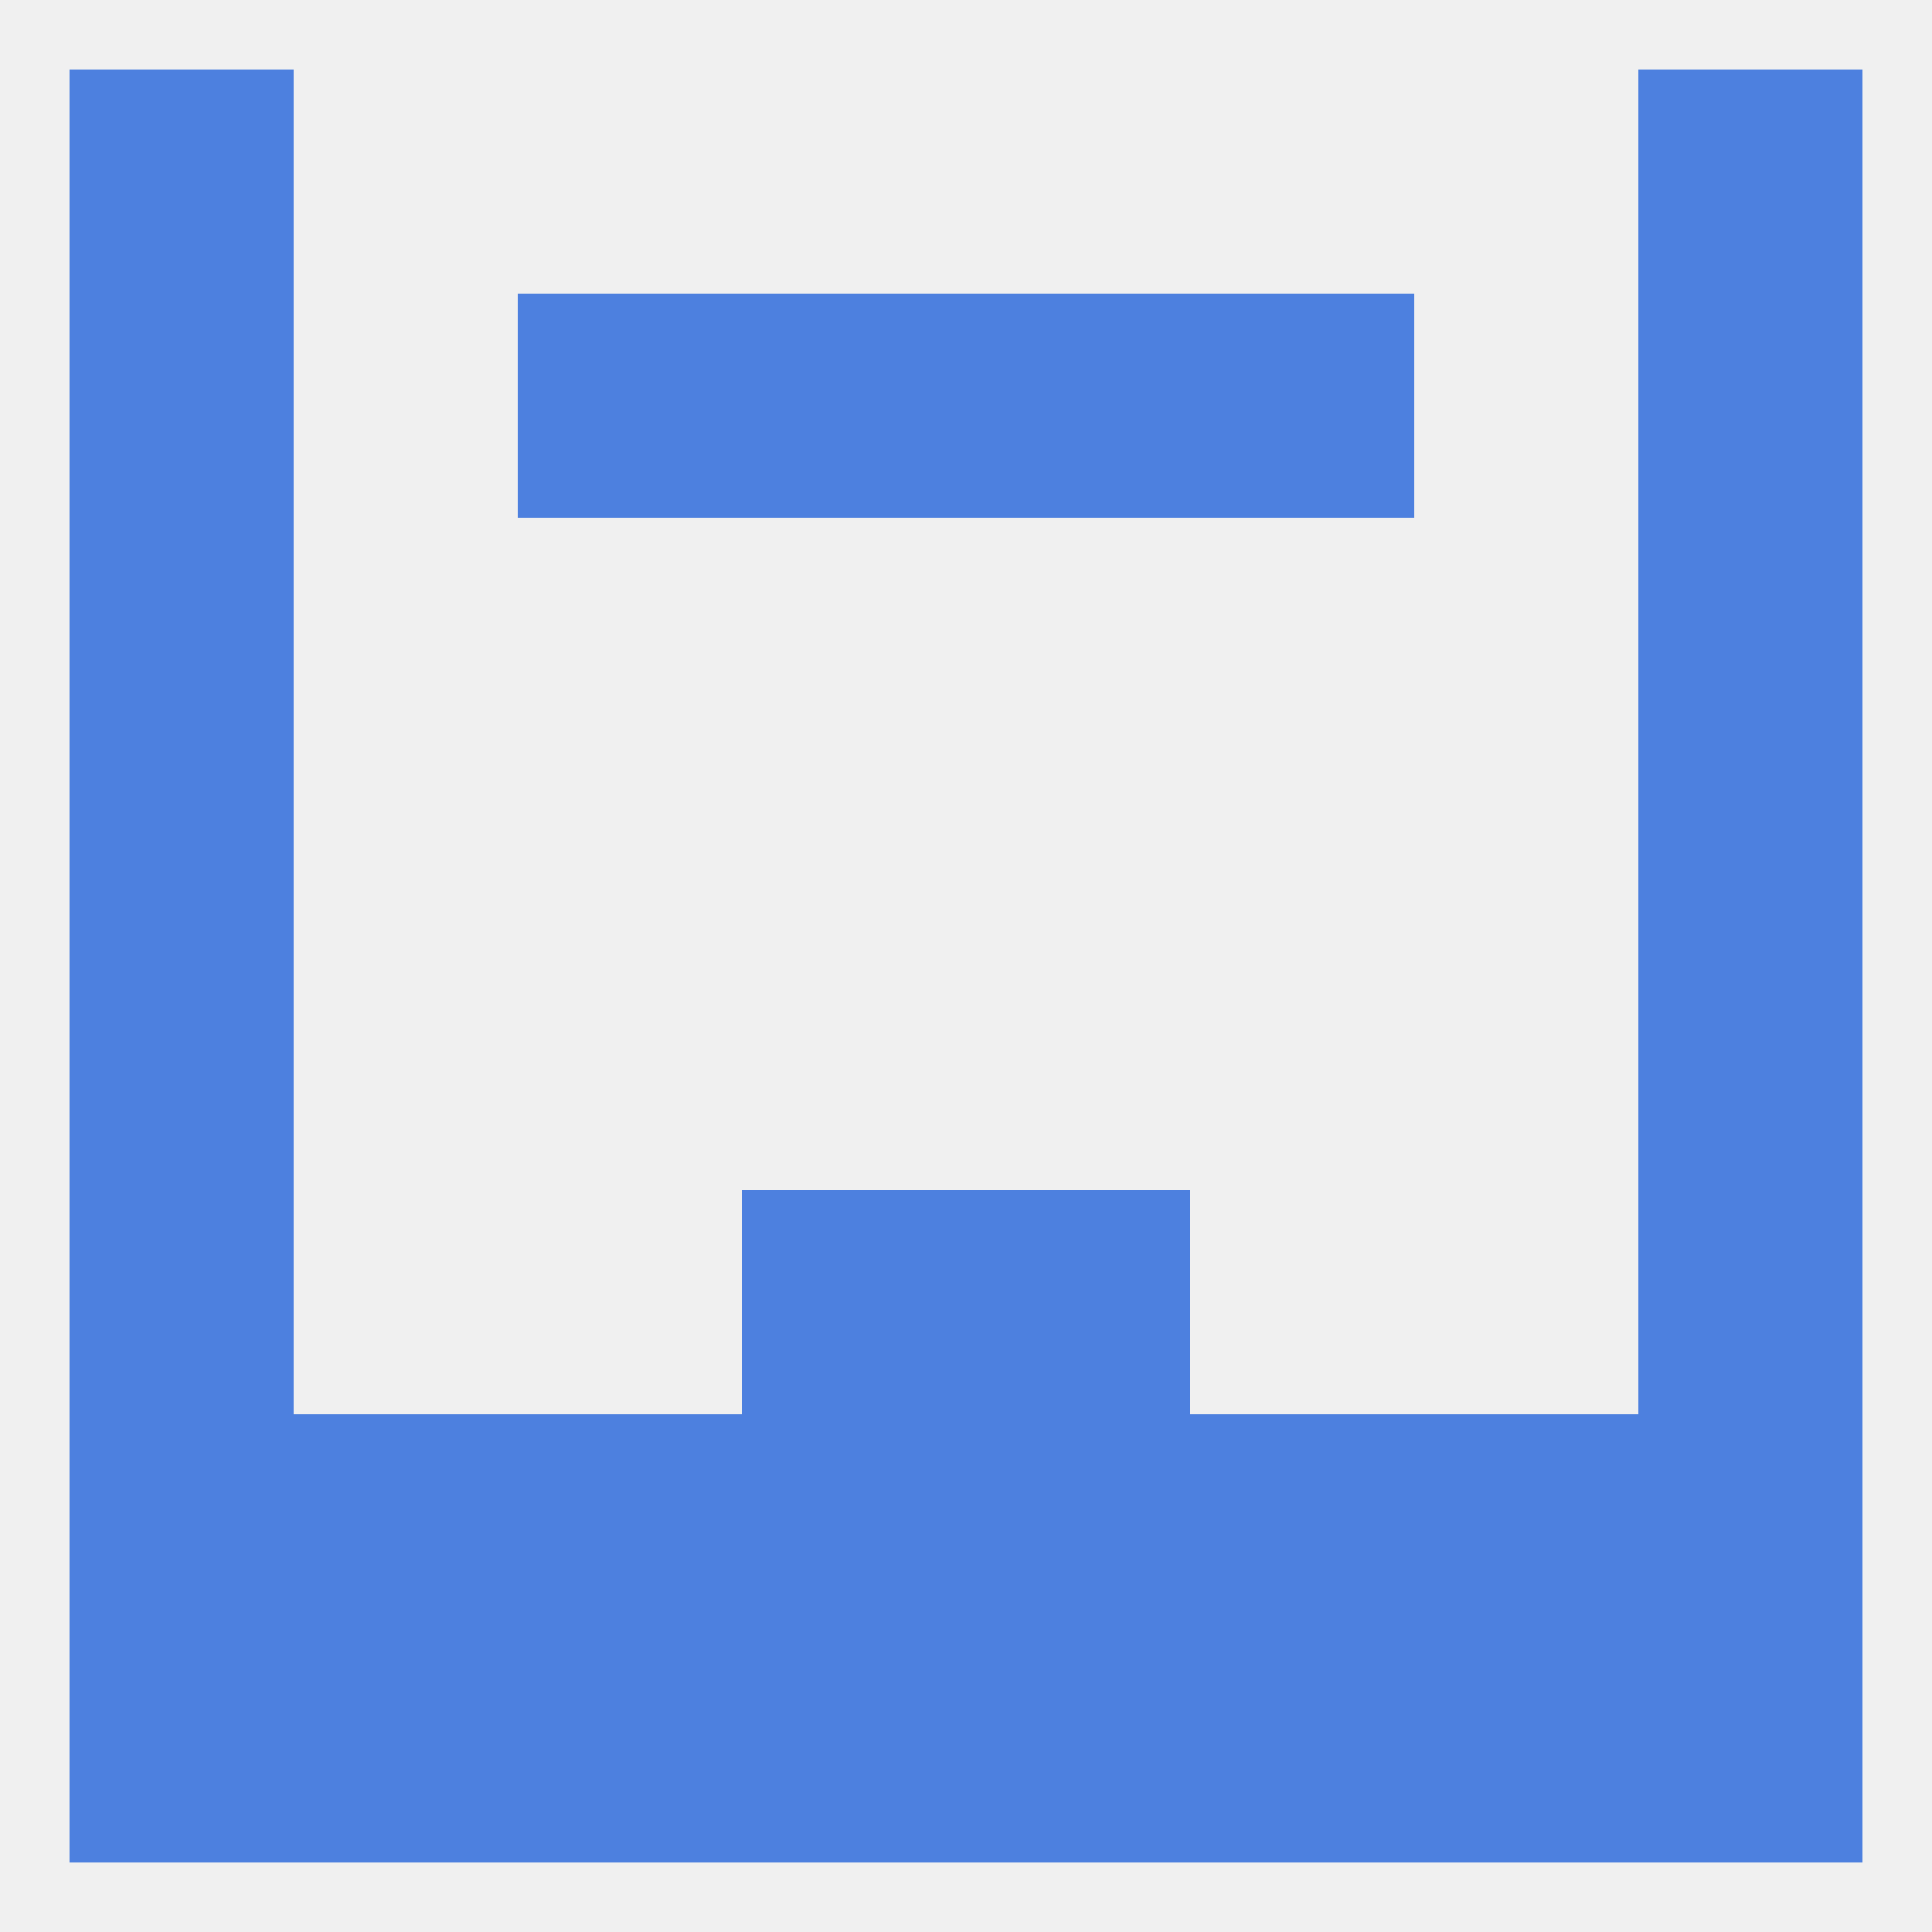
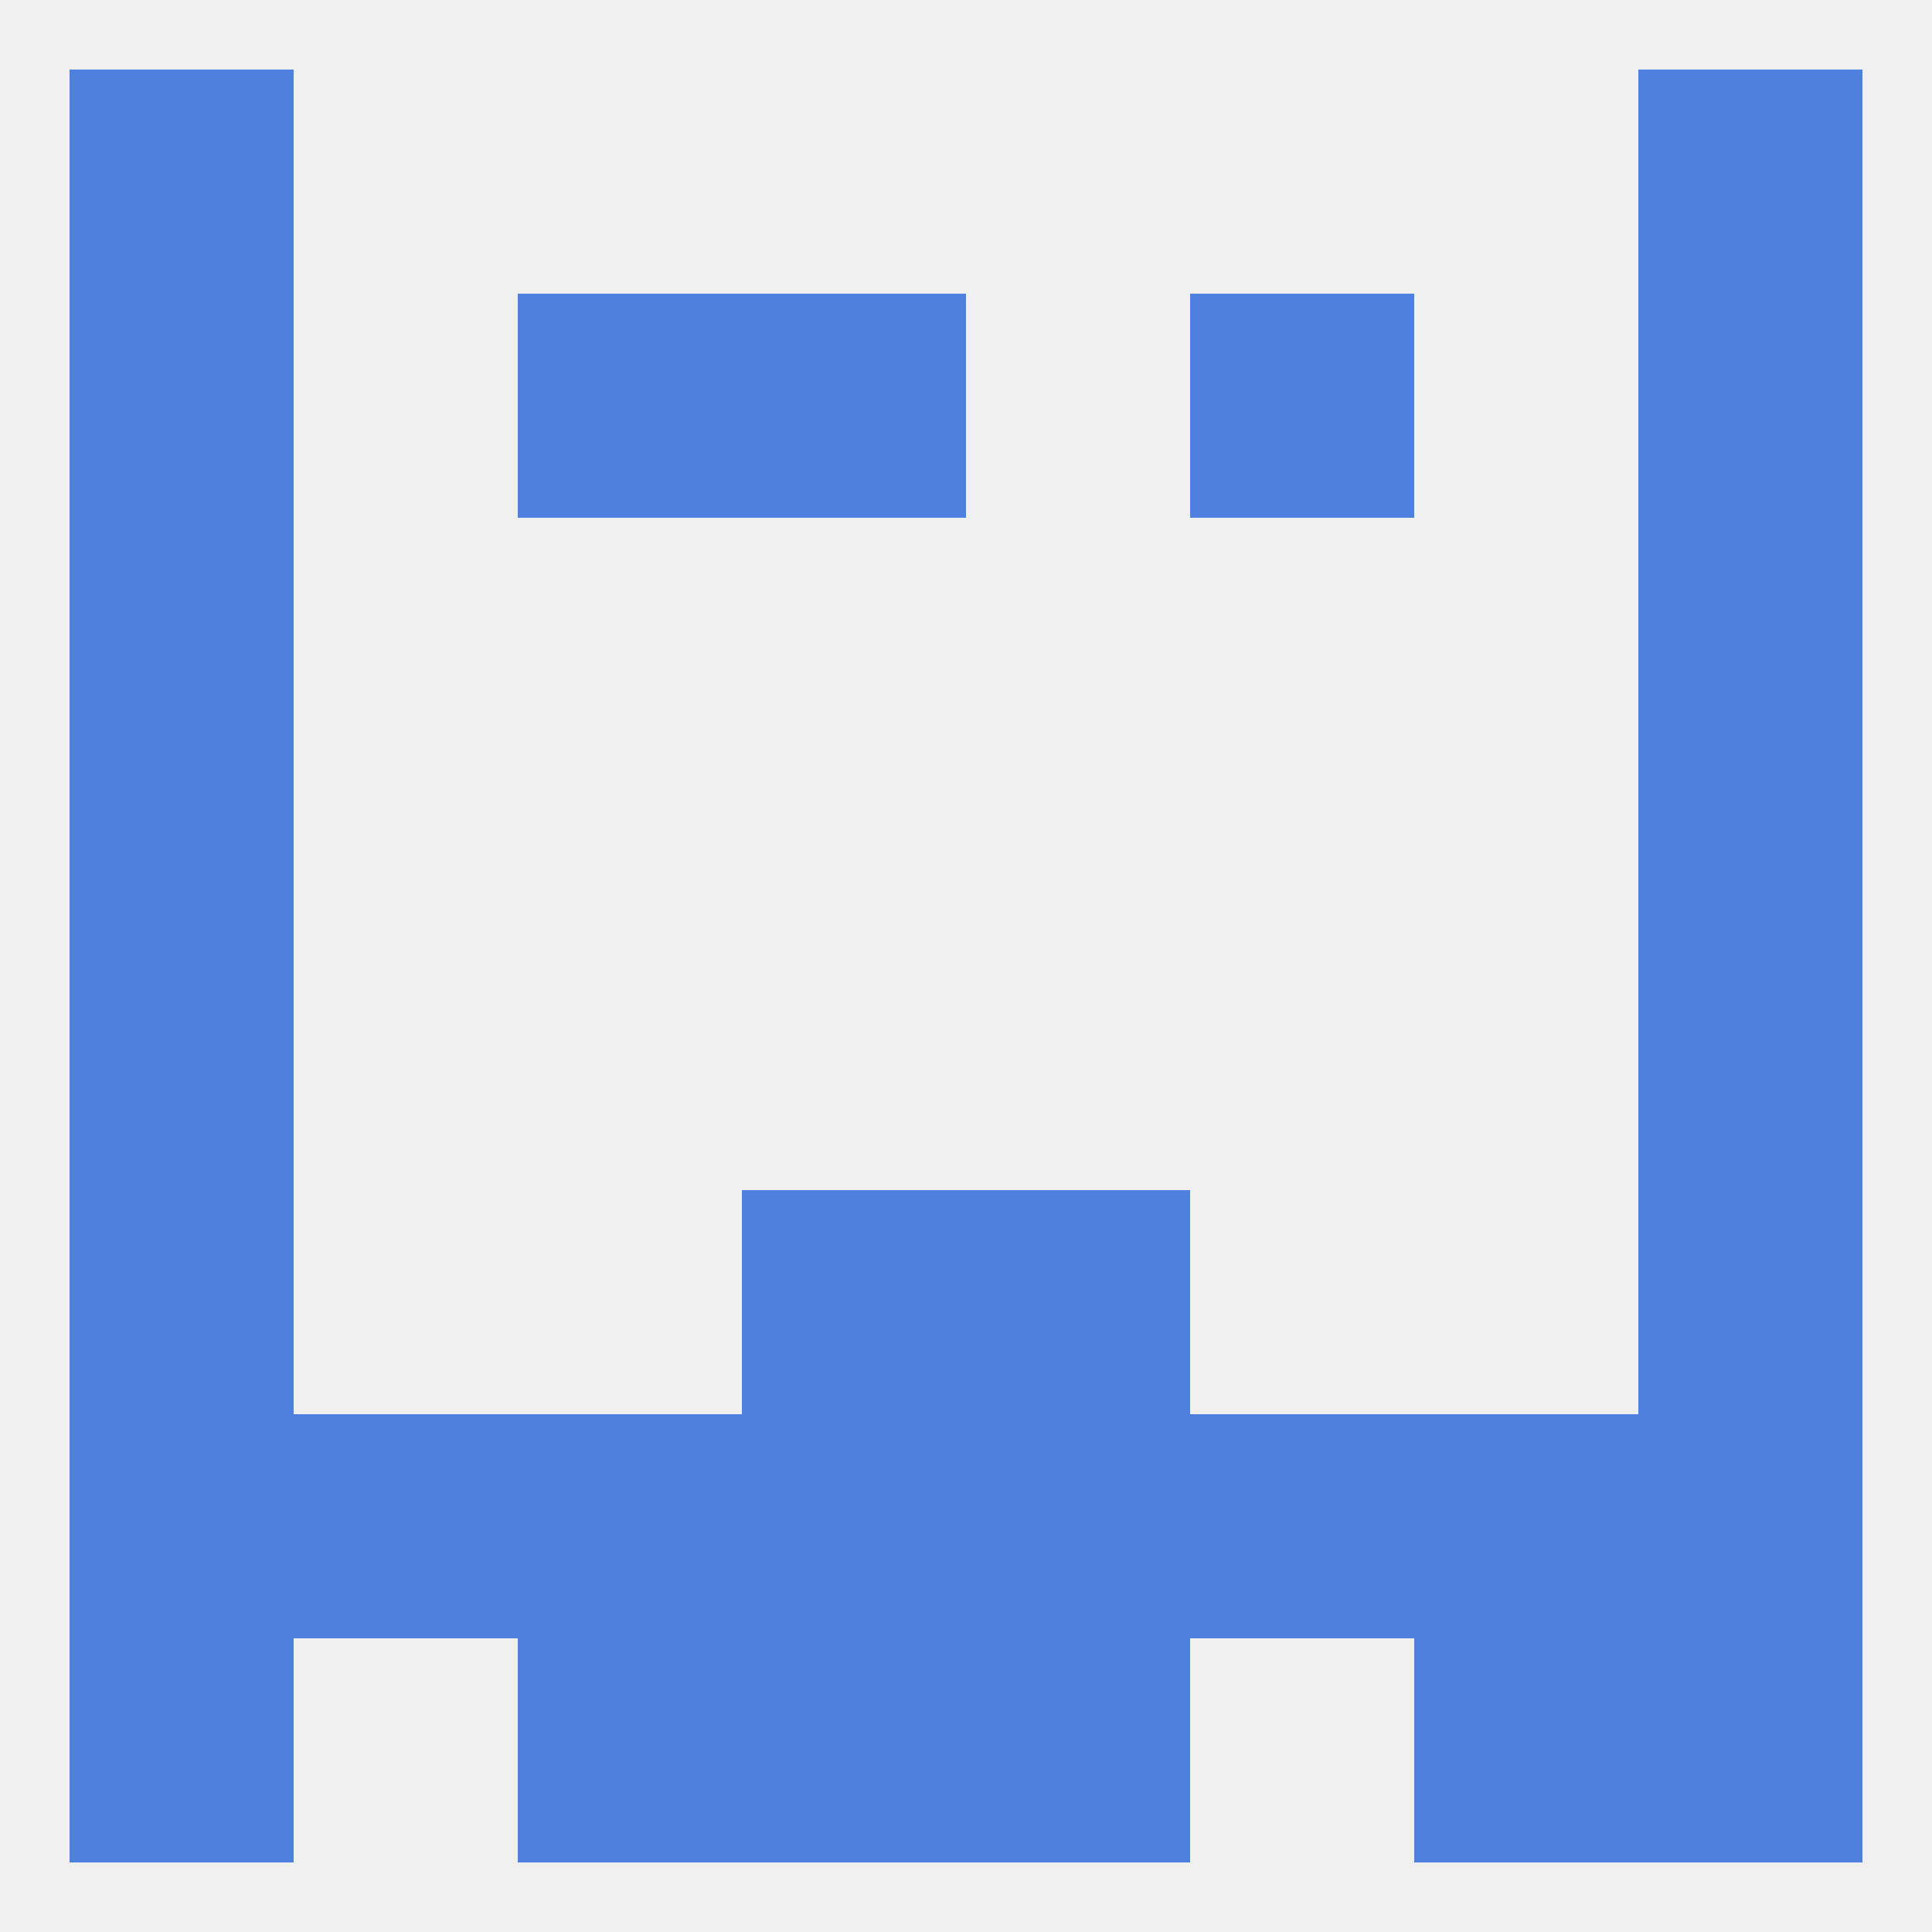
<svg xmlns="http://www.w3.org/2000/svg" version="1.1" baseprofile="full" width="250" height="250" viewBox="0 0 250 250">
  <rect width="100%" height="100%" fill="rgba(240,240,240,255)" />
  <rect x="67" y="38" width="29" height="29" fill="rgba(77,128,223,255)" />
  <rect x="154" y="38" width="29" height="29" fill="rgba(77,128,223,255)" />
  <rect x="9" y="38" width="29" height="29" fill="rgba(77,128,223,255)" />
  <rect x="212" y="38" width="29" height="29" fill="rgba(77,128,223,255)" />
  <rect x="96" y="38" width="29" height="29" fill="rgba(77,128,223,255)" />
-   <rect x="125" y="38" width="29" height="29" fill="rgba(77,128,223,255)" />
  <rect x="9" y="9" width="29" height="29" fill="rgba(77,128,223,255)" />
  <rect x="212" y="9" width="29" height="29" fill="rgba(77,128,223,255)" />
  <rect x="96" y="154" width="29" height="29" fill="rgba(77,128,223,255)" />
  <rect x="125" y="154" width="29" height="29" fill="rgba(77,128,223,255)" />
  <rect x="9" y="154" width="29" height="29" fill="rgba(77,128,223,255)" />
  <rect x="212" y="154" width="29" height="29" fill="rgba(77,128,223,255)" />
  <rect x="67" y="183" width="29" height="29" fill="rgba(77,128,223,255)" />
  <rect x="154" y="183" width="29" height="29" fill="rgba(77,128,223,255)" />
  <rect x="96" y="183" width="29" height="29" fill="rgba(77,128,223,255)" />
  <rect x="183" y="183" width="29" height="29" fill="rgba(77,128,223,255)" />
  <rect x="125" y="183" width="29" height="29" fill="rgba(77,128,223,255)" />
  <rect x="9" y="183" width="29" height="29" fill="rgba(77,128,223,255)" />
  <rect x="212" y="183" width="29" height="29" fill="rgba(77,128,223,255)" />
  <rect x="38" y="183" width="29" height="29" fill="rgba(77,128,223,255)" />
  <rect x="9" y="212" width="29" height="29" fill="rgba(77,128,223,255)" />
  <rect x="212" y="212" width="29" height="29" fill="rgba(77,128,223,255)" />
  <rect x="96" y="212" width="29" height="29" fill="rgba(77,128,223,255)" />
  <rect x="125" y="212" width="29" height="29" fill="rgba(77,128,223,255)" />
-   <rect x="38" y="212" width="29" height="29" fill="rgba(77,128,223,255)" />
  <rect x="183" y="212" width="29" height="29" fill="rgba(77,128,223,255)" />
  <rect x="67" y="212" width="29" height="29" fill="rgba(77,128,223,255)" />
-   <rect x="154" y="212" width="29" height="29" fill="rgba(77,128,223,255)" />
  <rect x="9" y="125" width="29" height="29" fill="rgba(77,128,223,255)" />
  <rect x="212" y="125" width="29" height="29" fill="rgba(77,128,223,255)" />
  <rect x="9" y="96" width="29" height="29" fill="rgba(77,128,223,255)" />
  <rect x="212" y="96" width="29" height="29" fill="rgba(77,128,223,255)" />
  <rect x="9" y="67" width="29" height="29" fill="rgba(77,128,223,255)" />
  <rect x="212" y="67" width="29" height="29" fill="rgba(77,128,223,255)" />
</svg>